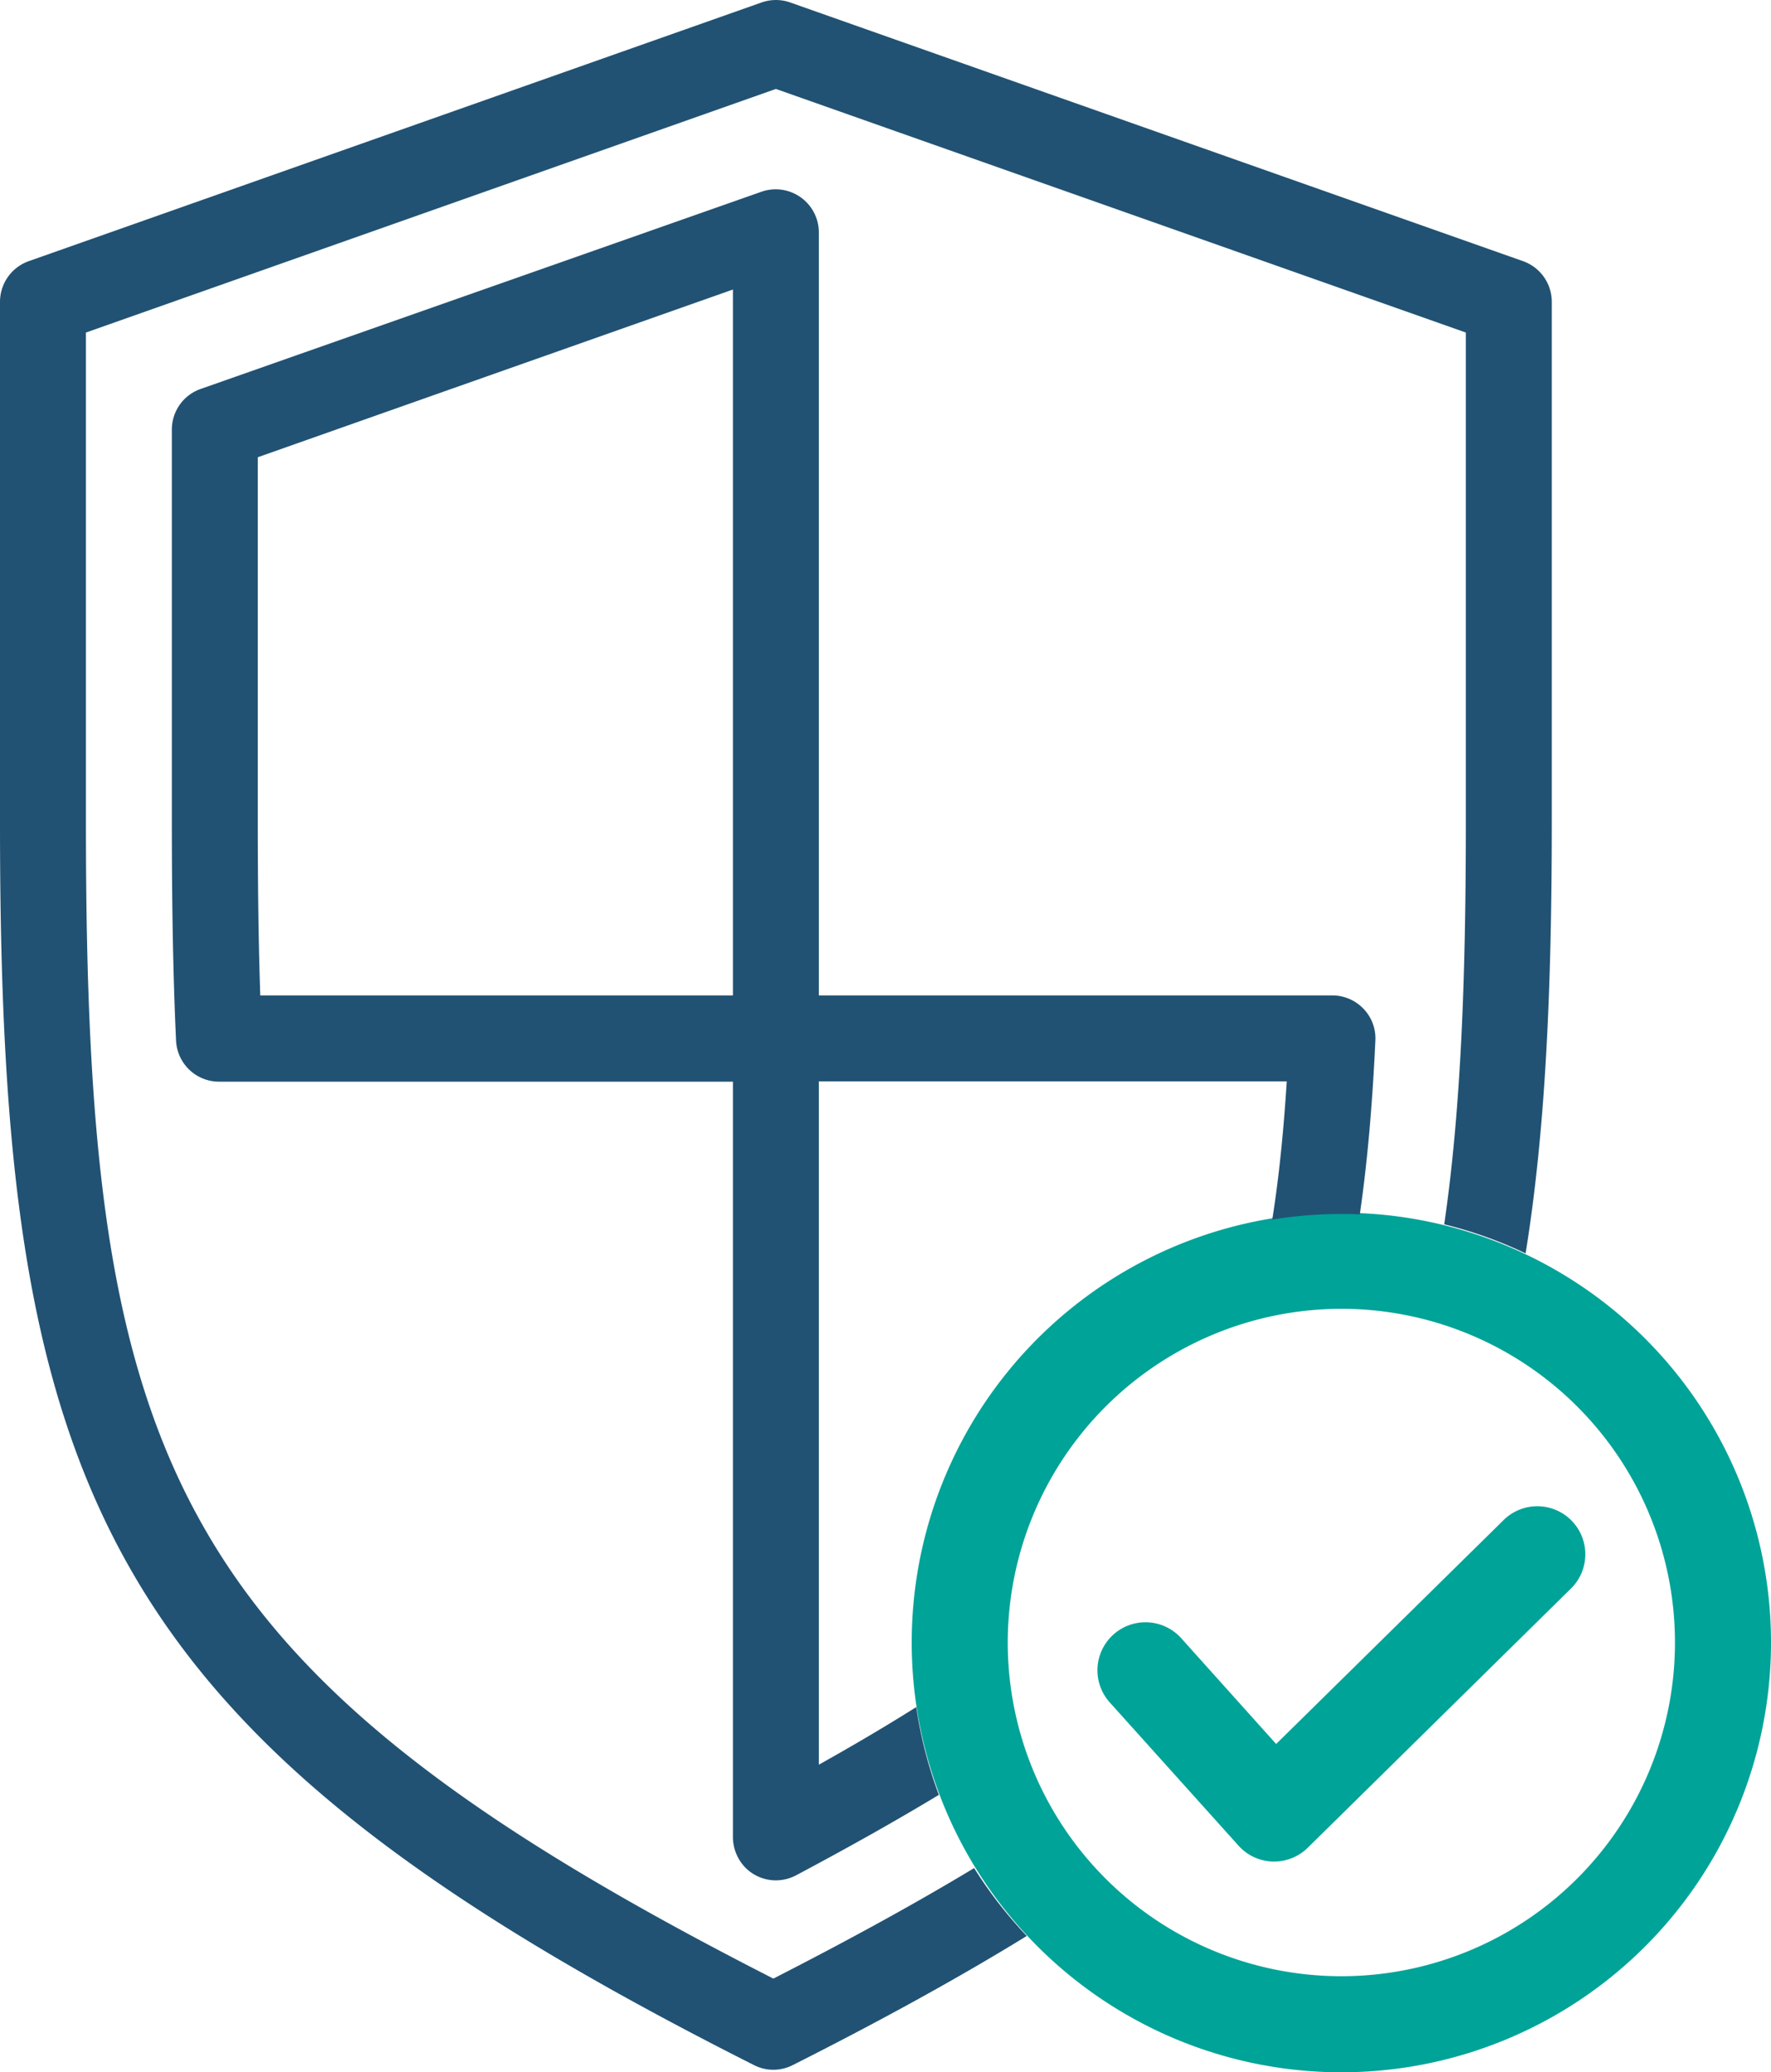
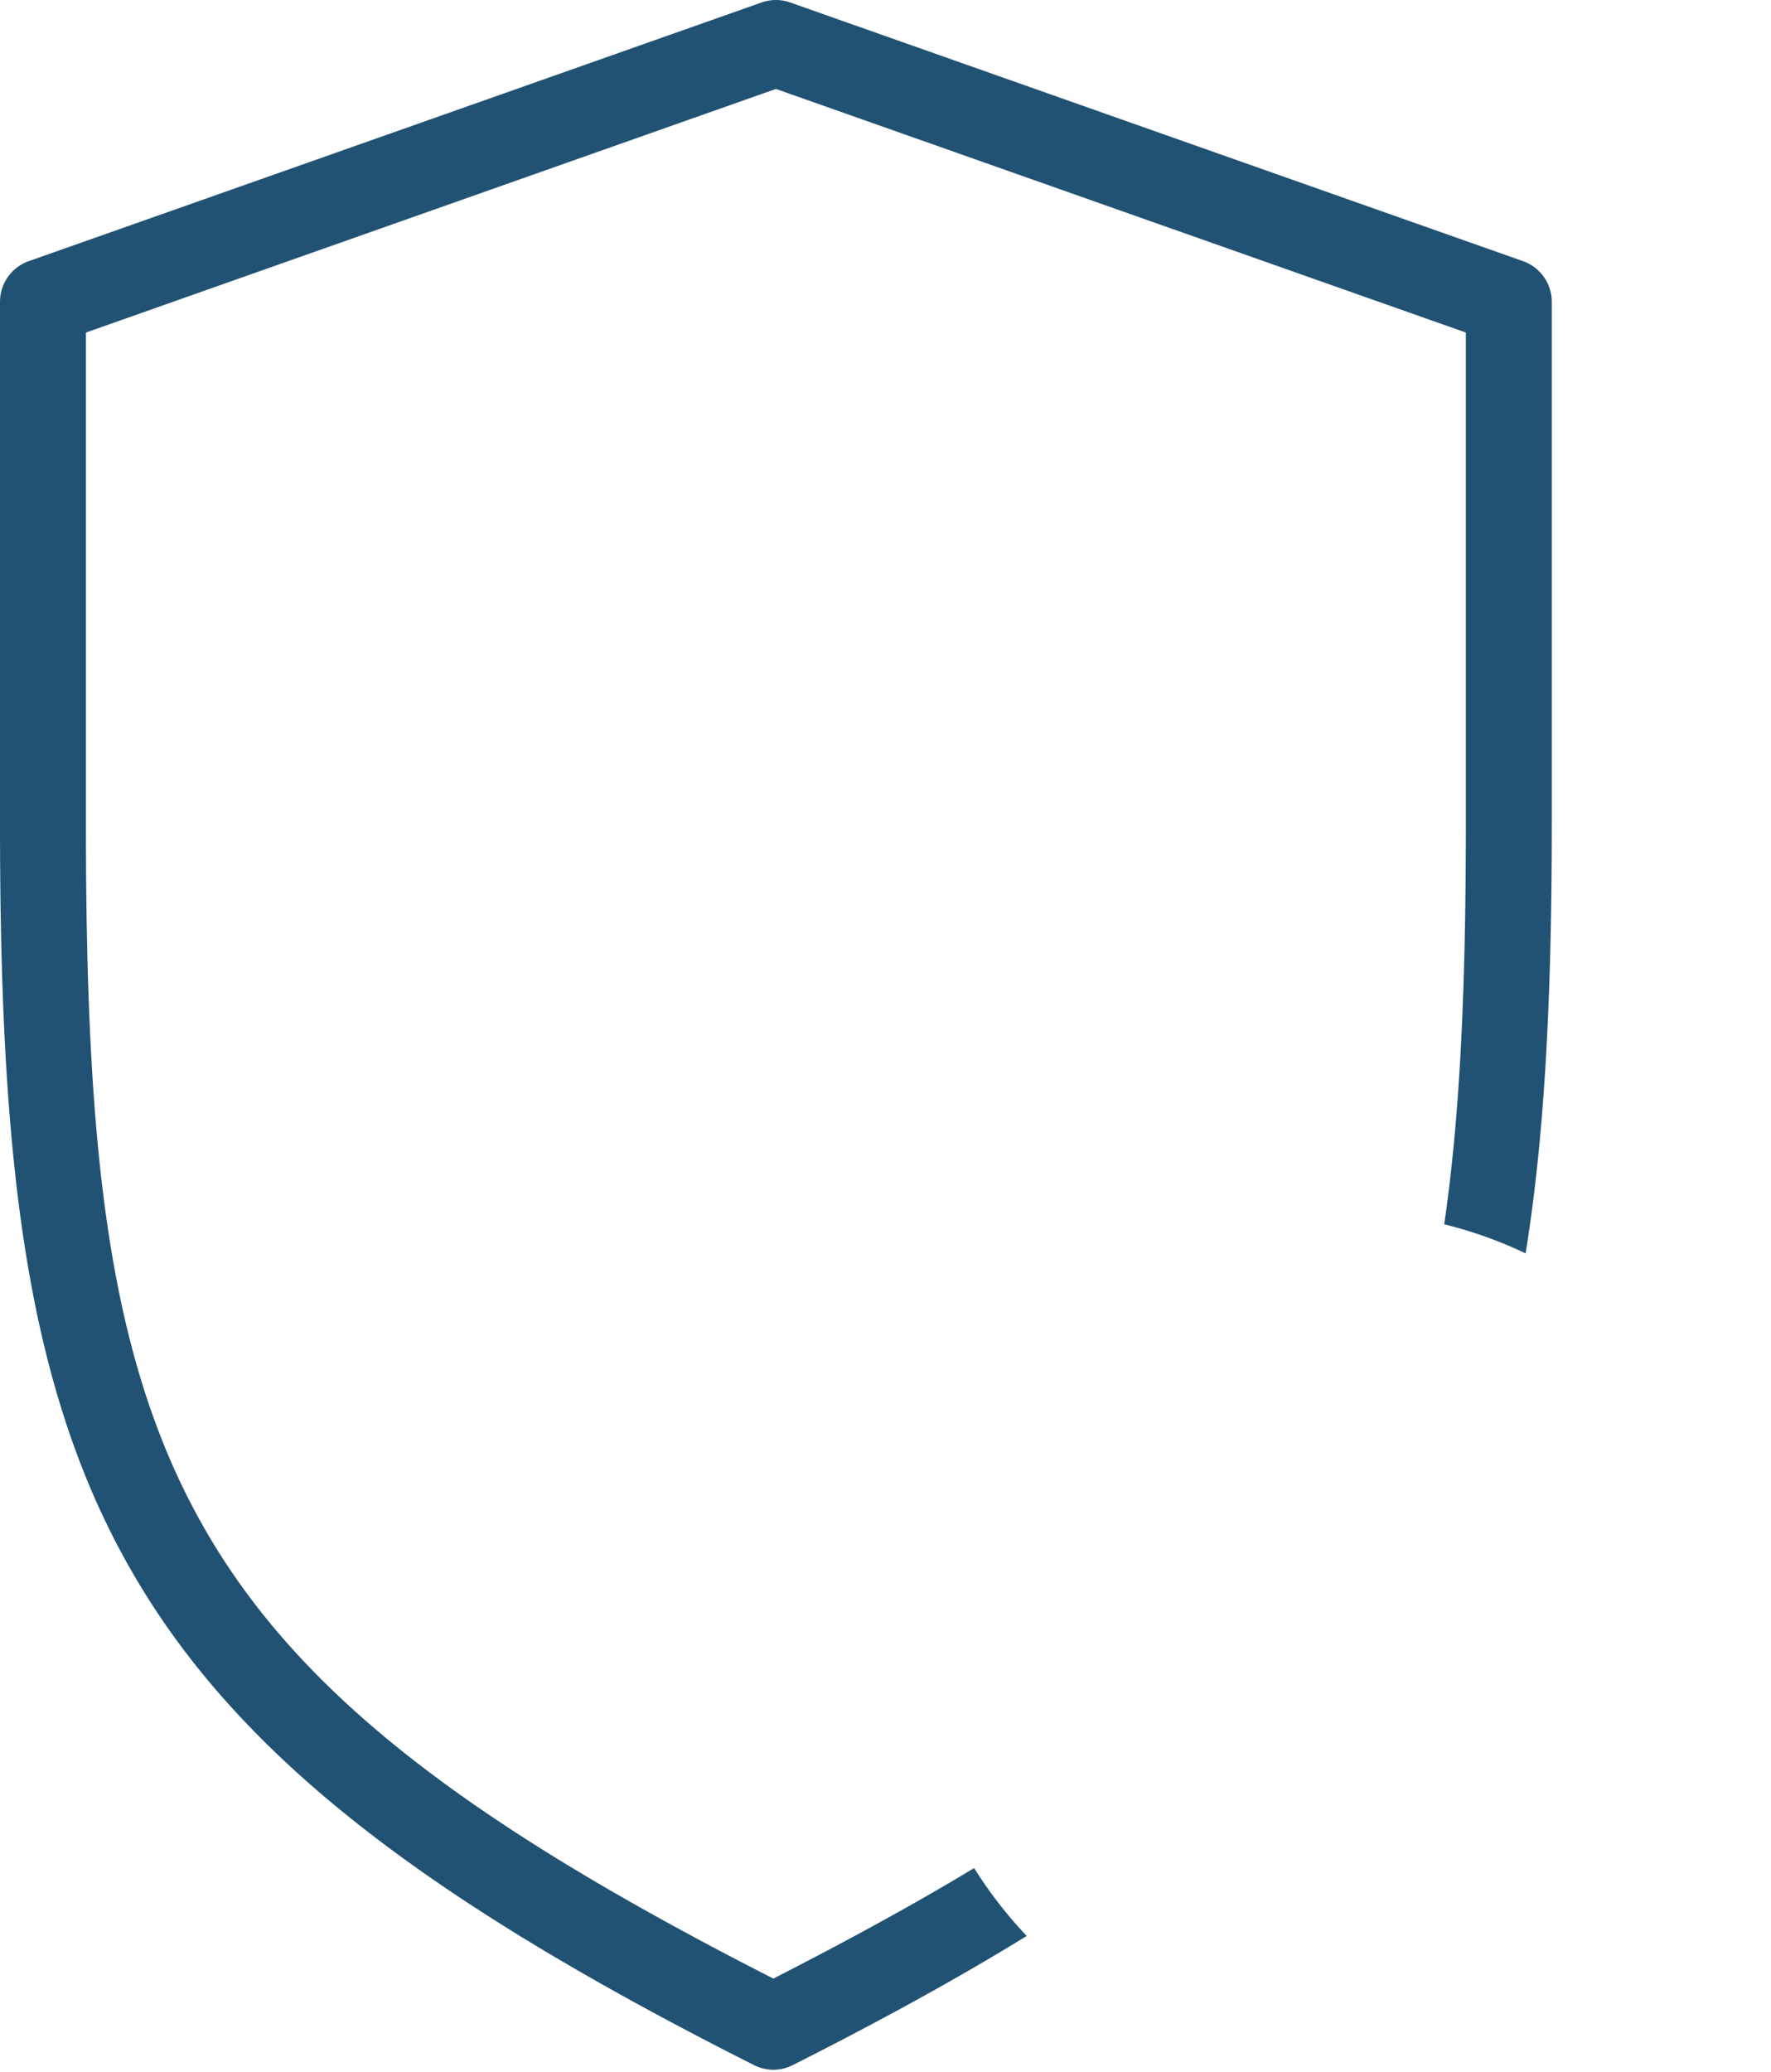
<svg xmlns="http://www.w3.org/2000/svg" viewBox="0 0 350.37 409.85">
  <defs>
    <style>.cls-1{fill:#00a398;}.cls-2{fill:#215273;}</style>
  </defs>
  <g id="Layer_2" data-name="Layer 2">
    <g id="ICONS_2-color" data-name="ICONS 2-color">
-       <path class="cls-1" d="M265.37,258.85a66,66,0,1,1-66,66,66.07,66.07,0,0,1,66-66m0-19a85,85,0,1,0,85,85,85,85,0,0,0-85-85Z" />
      <path class="cls-2" d="M192.72,369.46c-11.78,7.12-25,14.33-39.72,21.86C33.12,330.2,17,289.28,17,162.85V65.77L153.5,17.59,290,65.77v96.68c0,31.26-1,57.29-4.28,79.69a83.74,83.74,0,0,1,16.1,5.75c3.93-24.24,5.18-52.18,5.18-85.44V59.7a8.54,8.54,0,0,0-5.69-8.05L156.34.49a8.52,8.52,0,0,0-5.68,0L5.69,51.65A8.54,8.54,0,0,0,0,59.7V162.85c0,132,19.57,180.24,149.17,245.58a8.43,8.43,0,0,0,7.66,0c17.33-8.74,32.68-17.17,46.3-25.54A84.89,84.89,0,0,1,192.72,369.46Z" />
-       <path class="cls-1" d="M252.05,368.17h-.3A9.48,9.48,0,0,1,245,365L219.55,336.7A9.5,9.5,0,0,1,233.69,324l18.78,20.92,45-44.29a9.5,9.5,0,0,1,13.33,13.54l-52.08,51.27A9.5,9.5,0,0,1,252.05,368.17Z" />
-       <path class="cls-2" d="M181.27,337.62q-8.9,5.6-19.27,11.39V213.87h92.57c-.63,9.86-1.53,18.92-2.87,27.33a85.45,85.45,0,0,1,13.66-1.1c1.23,0,2.44,0,3.66.09,1.52-10.47,2.5-21.87,3.08-34.43a8.43,8.43,0,0,0-2.36-6.26,8.53,8.53,0,0,0-6.17-2.63H162V45.93a8.54,8.54,0,0,0-11.38-8l-110.93,39a8.5,8.5,0,0,0-5.69,8v78c0,15.79.23,29.92.83,42.89a8.52,8.52,0,0,0,8.53,8.11H145V363.14a8.75,8.75,0,0,0,2.39,6.16,8.51,8.51,0,0,0,6.11,2.59,8.6,8.6,0,0,0,4-1c10.29-5.47,19.67-10.73,28.24-15.91A85.22,85.22,0,0,1,181.27,337.62ZM145,196.87H51.49C51.14,186.34,51,175,51,162.7V90.43l94-33.17Z" />
    </g>
  </g>
</svg>